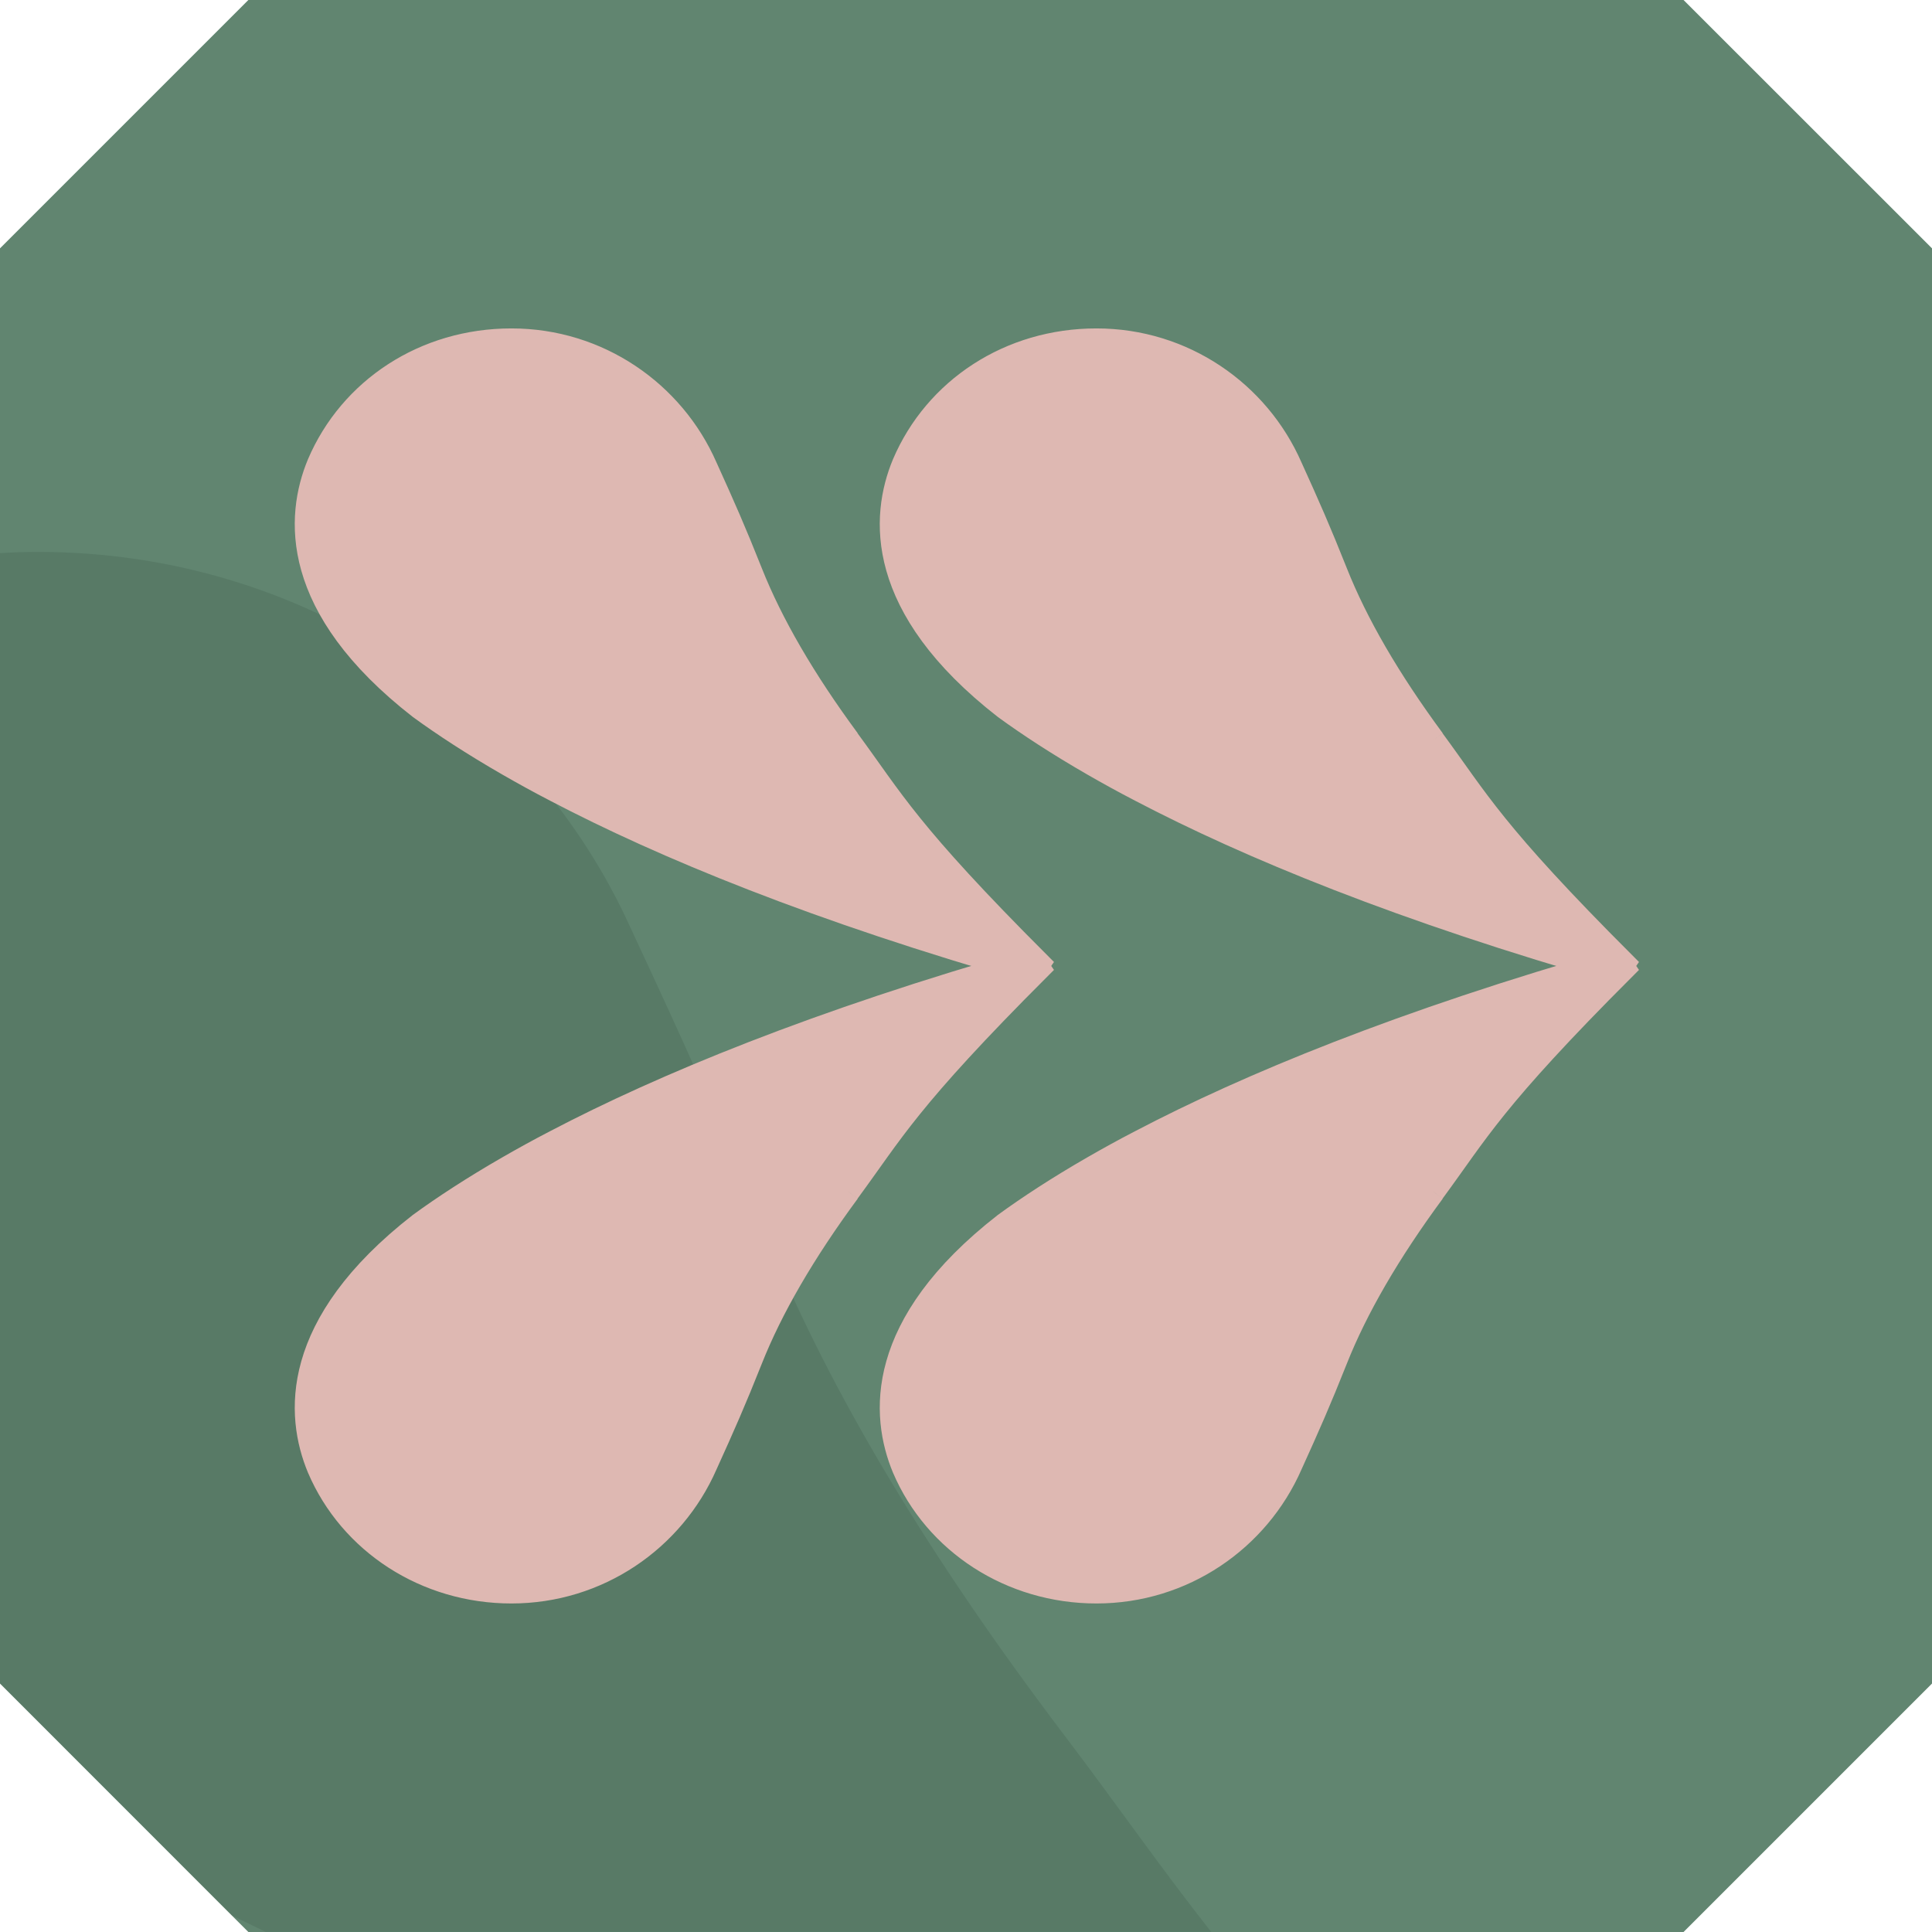
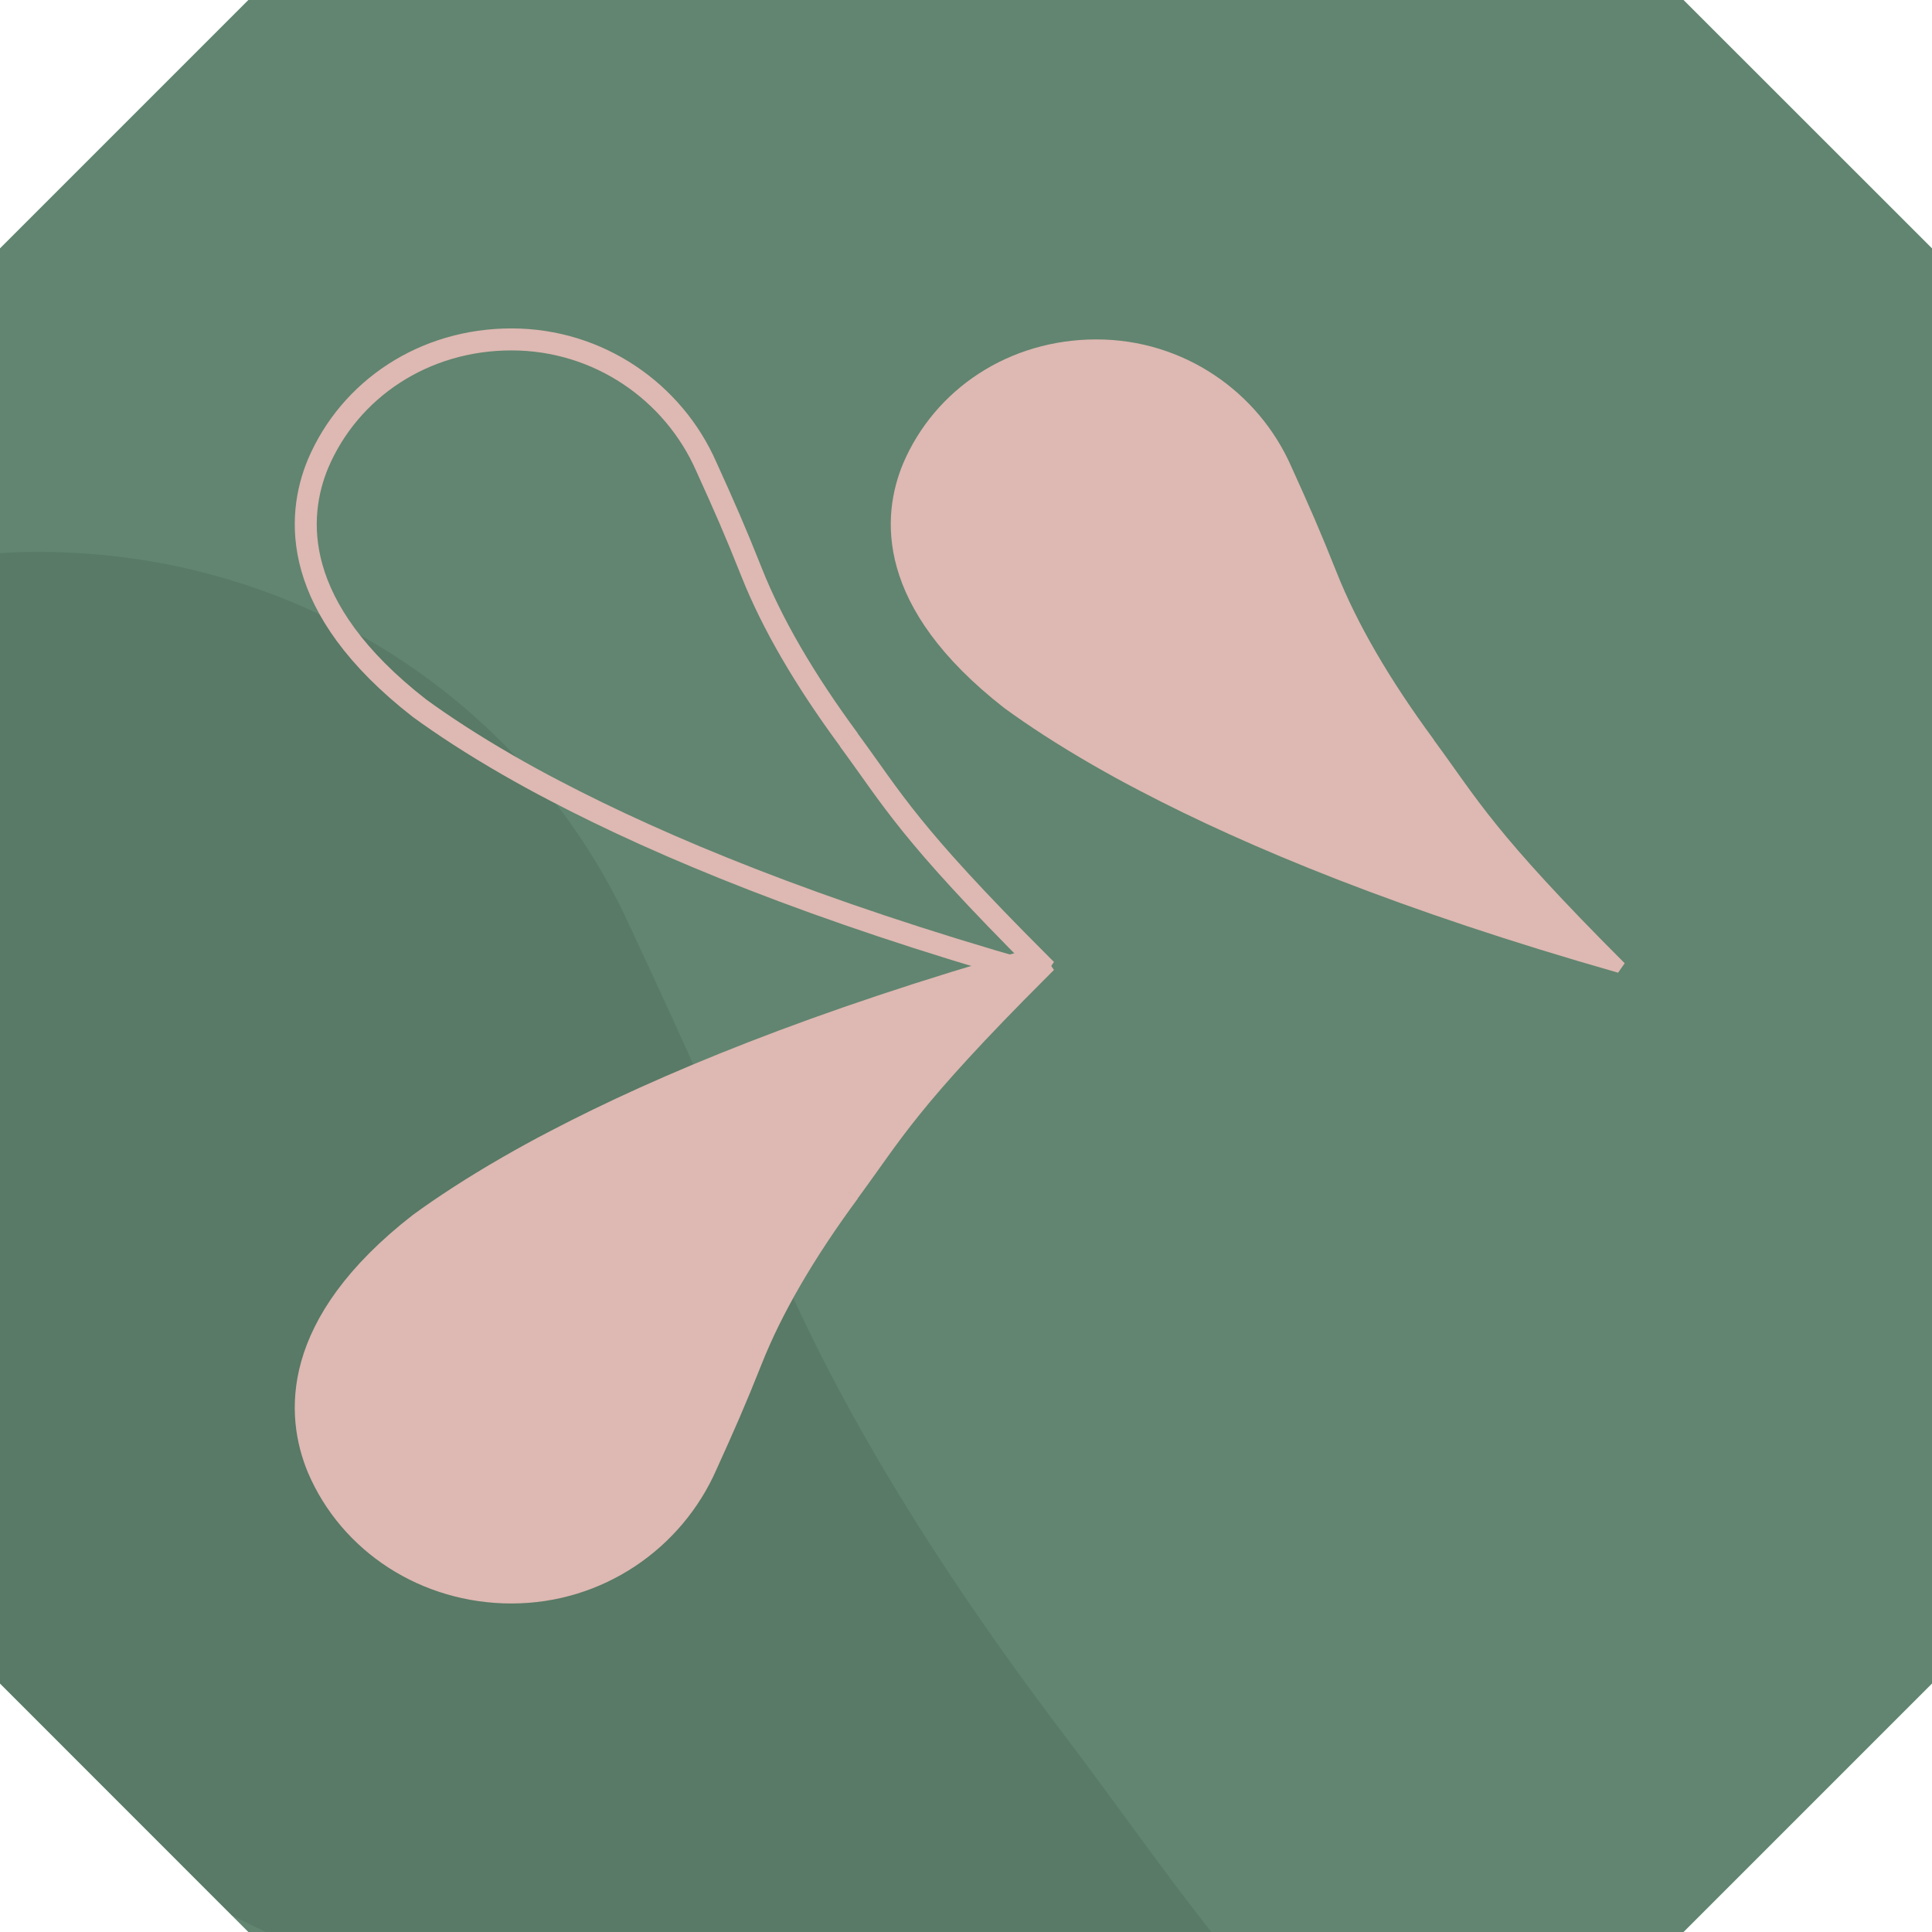
<svg xmlns="http://www.w3.org/2000/svg" id="Livello_2" viewBox="0 0 175.66 175.66">
  <defs>
    <style>.cls-1{fill:#618570;}.cls-1,.cls-2,.cls-3{stroke-width:0px;}.cls-2{fill:#deb8b2;}.cls-3{fill:#264030;opacity:.15;}.cls-4{fill:none;stroke:#deb8b2;stroke-miterlimit:10;stroke-width:2px;}</style>
  </defs>
  <g id="Livello_1-2">
    <polygon class="cls-1" points="22.58 0 0 22.58 0 153.07 22.58 175.66 153.07 175.66 175.66 153.07 175.66 22.58 153.07 0 22.58 0" />
    <path class="cls-3" d="m21.09,174.16c1.01.5,2.03.99,3.07,1.49h85.96c-4.89-6.23-8.49-11.47-13.41-17.96-12.28-16.2-21.25-31.17-26.87-44.94-4.59-11.22-7.56-17.77-12.51-28.39-9.1-20.12-29.77-34.18-53.85-34.18-1.17,0-2.33.04-3.48.11v102.78l21.09,21.09Z" />
    <path class="cls-4" d="m77.18,67.26c-4.04-5.48-6.99-10.56-8.84-15.22-1.51-3.8-2.49-6.02-4.12-9.61-2.99-6.81-9.8-11.57-17.72-11.57s-14.68,4.49-17.58,11.29c-1.99,4.79-2.58,13.05,9.22,22.24,2.17,1.58,4.81,3.31,8.02,5.16,1.34.77,2.78,1.57,4.33,2.37,9.74,5.1,23.66,10.88,43.44,16.52l.6-.86c-11.99-11.99-13.32-14.83-17.36-20.31" />
    <path class="cls-4" d="m77.18,108.39c-4.04,5.48-6.99,10.56-8.84,15.22-1.51,3.8-2.49,6.02-4.12,9.61-2.99,6.81-9.8,11.57-17.72,11.57-7.81,0-14.68-4.49-17.58-11.29-1.99-4.79-2.58-13.05,9.22-22.24,2.17-1.58,4.81-3.31,8.02-5.16,1.34-.77,2.78-1.57,4.33-2.37,9.74-5.1,23.66-10.88,43.44-16.52l.6.86c-11.99,11.99-13.32,14.83-17.36,20.31" />
-     <path class="cls-4" d="m130.37,67.26c-4.04-5.48-6.99-10.56-8.84-15.22-1.51-3.8-2.49-6.02-4.12-9.61-2.99-6.81-9.8-11.57-17.72-11.57s-14.68,4.49-17.58,11.29c-1.99,4.79-2.58,13.05,9.22,22.24,2.17,1.58,4.81,3.31,8.02,5.16,1.34.77,2.78,1.57,4.33,2.37,9.74,5.1,23.66,10.88,43.44,16.52l.6-.86c-11.99-11.99-13.32-14.83-17.36-20.31" />
-     <path class="cls-4" d="m130.37,108.39c-4.04,5.48-6.99,10.56-8.84,15.22-1.51,3.8-2.49,6.02-4.12,9.61-2.99,6.81-9.8,11.57-17.72,11.57-7.81,0-14.68-4.49-17.58-11.29-1.99-4.79-2.58-13.05,9.22-22.24,2.17-1.58,4.81-3.31,8.02-5.16,1.34-.77,2.78-1.57,4.33-2.37,9.74-5.1,23.66-10.88,43.44-16.52l.6.86c-11.99,11.99-13.32,14.83-17.36,20.31" />
-     <path class="cls-2" d="m77.18,67.26c-4.04-5.48-6.99-10.56-8.84-15.22-1.51-3.8-2.49-6.02-4.12-9.61-2.99-6.81-9.8-11.57-17.72-11.57s-14.68,4.49-17.58,11.29c-1.99,4.79-2.58,13.05,9.22,22.24,2.17,1.58,4.81,3.31,8.02,5.16,1.34.77,2.78,1.57,4.33,2.37,9.74,5.1,23.66,10.88,43.44,16.52l.6-.86c-11.99-11.99-13.32-14.83-17.36-20.31" />
    <path class="cls-2" d="m77.18,108.39c-4.04,5.48-6.99,10.56-8.84,15.22-1.51,3.8-2.49,6.02-4.12,9.61-2.99,6.81-9.8,11.57-17.72,11.57-7.81,0-14.68-4.49-17.58-11.29-1.99-4.79-2.58-13.05,9.22-22.24,2.17-1.58,4.81-3.31,8.02-5.16,1.34-.77,2.78-1.57,4.33-2.37,9.74-5.1,23.66-10.88,43.44-16.52l.6.86c-11.99,11.99-13.32,14.83-17.36,20.31" />
    <path class="cls-2" d="m130.37,67.26c-4.04-5.48-6.99-10.56-8.84-15.22-1.51-3.8-2.49-6.02-4.12-9.61-2.99-6.81-9.8-11.57-17.72-11.57s-14.68,4.49-17.58,11.29c-1.99,4.79-2.58,13.05,9.22,22.24,2.17,1.58,4.81,3.31,8.02,5.16,1.34.77,2.78,1.57,4.33,2.37,9.74,5.1,23.66,10.88,43.44,16.52l.6-.86c-11.99-11.99-13.32-14.83-17.36-20.31" />
-     <path class="cls-2" d="m130.37,108.39c-4.04,5.48-6.99,10.56-8.84,15.22-1.51,3.8-2.49,6.02-4.12,9.61-2.99,6.81-9.8,11.57-17.72,11.57-7.81,0-14.68-4.49-17.58-11.29-1.99-4.79-2.58-13.05,9.22-22.24,2.17-1.58,4.81-3.31,8.02-5.16,1.34-.77,2.78-1.57,4.33-2.37,9.74-5.1,23.66-10.88,43.44-16.52l.6.86c-11.99,11.99-13.32,14.83-17.36,20.31" />
  </g>
</svg>